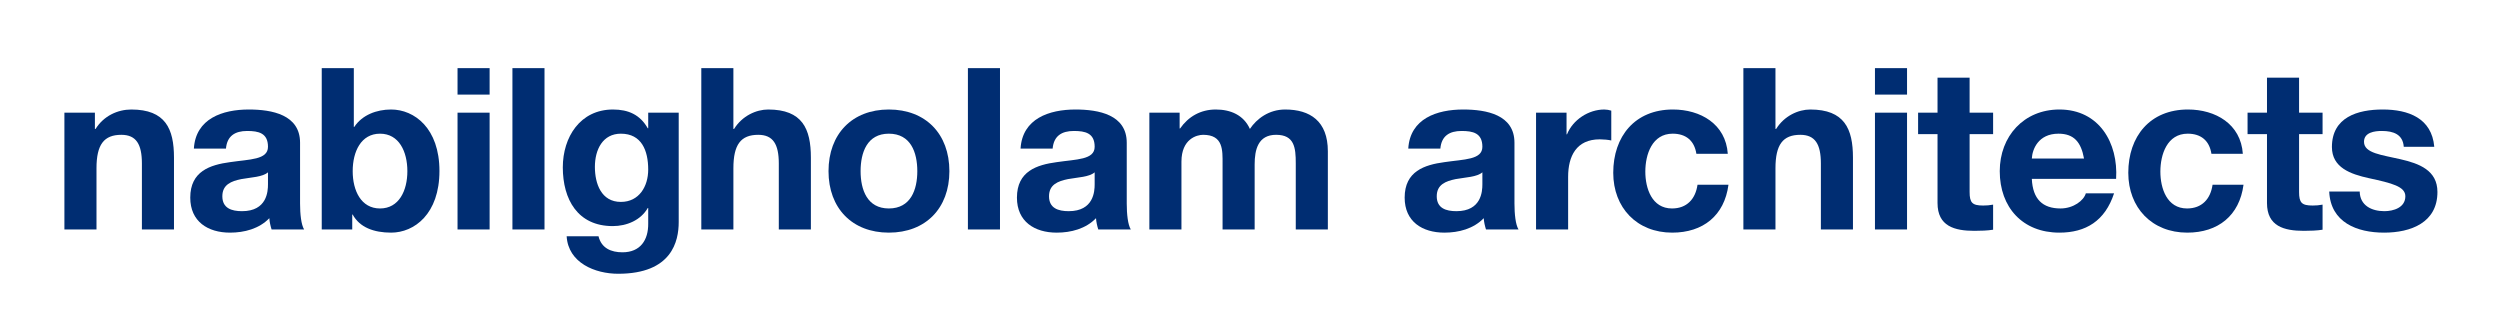
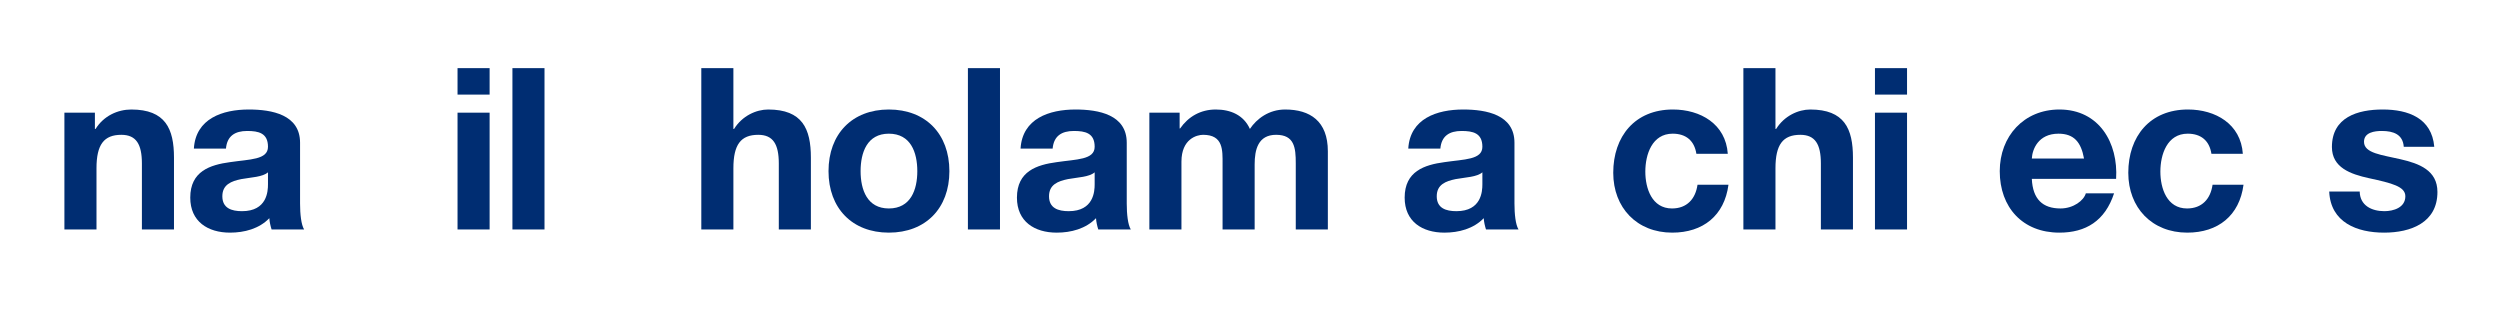
<svg xmlns="http://www.w3.org/2000/svg" xmlns:xlink="http://www.w3.org/1999/xlink" width="140.23pt" height="17.936pt" version="1.1" viewBox="0 0 140.23 17.936">
  <g transform="translate(-38.59 -6.023)" enable-background="new">
    <g fill="#002d72" data-name="Layer 1">
      <symbol id="font_0_2">
        <path d="m0.344 0.214c0-0.031-4e-3 -0.119-0.115-0.119-0.046 0-0.087 0.013-0.087 0.066 0 0.052 0.04 0.067 0.084 0.076 0.044 8e-3 0.094 9e-3 0.118 0.03v-0.053m-0.186 0.158c5e-3 0.056 0.04 0.078 0.094 0.078 0.05 0 0.092-9e-3 0.092-0.07 0-0.058-0.081-0.055-0.168-0.068-0.088-0.012-0.176-0.04-0.176-0.157 0-0.106 0.078-0.155 0.176-0.155 0.063 0 0.129 0.017 0.174 0.064 9.9997e-4 -0.017 5e-3 -0.034 0.01-0.05h0.144c-0.013 0.021-0.018 0.068-0.018 0.115v0.269c0 0.124-0.124 0.147-0.227 0.147-0.116 0-0.235-0.04-0.243-0.173z" />
      </symbol>
      <use transform="matrix(12.673 0 0 -12.673 27.612 14.264)" width="100%" height="100%" xlink:href="#font_0_2" />
      <clipPath id="cp1">
        <path transform="matrix(1,0,0,-1,0,28.307)" d="M 0,28.307 H 184.252 V 0 H 0 Z" />
      </clipPath>
      <g clip-path="url(#cp1)">
-         <path transform="matrix(1 0 0 -1 10.932 9.649)" d="m0 0v-1.295h0.054c0.323 0.539 0.743 0.932 1.259 1.178 0.516 0.245 1.044 0.369 1.583 0.369 0.684 0 1.245-0.093 1.683-0.279s0.782-0.444 1.035-0.774c0.251-0.33 0.428-0.731 0.53-1.205s0.152-0.999 0.152-1.574v-5.721h-2.554v5.254c0 0.766-0.12 1.339-0.36 1.717s-0.666 0.567-1.277 0.567c-0.696 0-1.199-0.207-1.511-0.62-0.312-0.415-0.468-1.095-0.468-2.042v-4.876h-2.554v9.301z" />
-         <path transform="matrix(1 0 0 -1 22.513 16.539)" d="m0 0c0.275 0.144 0.504 0.336 0.684 0.576 0.179 0.239 0.315 0.513 0.404 0.818 0.09 0.306 0.135 0.627 0.135 0.963 0 0.384-0.036 0.746-0.108 1.088-0.072 0.343-0.192 0.645-0.36 0.909s-0.39 0.473-0.665 0.629c-0.276 0.157-0.624 0.234-1.044 0.234-0.359 0-0.668-0.072-0.926-0.216s-0.474-0.339-0.648-0.584c-0.174-0.246-0.3-0.528-0.377-0.845-0.078-0.319-0.117-0.651-0.117-0.999 0-0.336 0.033-0.669 0.099-0.999 0.065-0.329 0.18-0.627 0.341-0.891 0.163-0.263 0.376-0.479 0.639-0.647 0.264-0.168 0.593-0.252 0.989-0.252 0.36 0 0.678 0.073 0.954 0.216m3.499-3.094c-0.102-0.48-0.321-0.927-0.657-1.34s-0.821-0.765-1.456-1.052c-0.636-0.288-1.489-0.432-2.555-0.432-0.457 0-0.921 0.058-1.394 0.171-0.475 0.115-0.906 0.291-1.295 0.531-0.39 0.24-0.714 0.549-0.972 0.925-0.258 0.379-0.405 0.831-0.441 1.359h2.536c0.12-0.479 0.354-0.812 0.702-0.999 0.348-0.186 0.749-0.278 1.205-0.278 0.72 0 1.245 0.215 1.575 0.647 0.329 0.432 0.488 0.978 0.476 1.638v1.222h-0.036c-0.275-0.491-0.668-0.854-1.178-1.087-0.51-0.234-1.046-0.352-1.611-0.352-0.694 0-1.294 0.123-1.798 0.369-0.503 0.246-0.917 0.582-1.241 1.008-0.324 0.425-0.561 0.923-0.711 1.493-0.149 0.569-0.225 1.172-0.225 1.808 0 0.599 0.087 1.178 0.261 1.735 0.174 0.558 0.429 1.05 0.764 1.475 0.336 0.426 0.754 0.765 1.251 1.017 0.498 0.252 1.07 0.378 1.718 0.378 0.611 0 1.149-0.115 1.61-0.342 0.462-0.228 0.848-0.612 1.16-1.151h0.036v1.241h2.429v-8.706c0-0.372-0.051-0.798-0.153-1.278" />
+         <path transform="matrix(1 0 0 -1 22.513 16.539)" d="m0 0c0.275 0.144 0.504 0.336 0.684 0.576 0.179 0.239 0.315 0.513 0.404 0.818 0.09 0.306 0.135 0.627 0.135 0.963 0 0.384-0.036 0.746-0.108 1.088-0.072 0.343-0.192 0.645-0.36 0.909s-0.39 0.473-0.665 0.629c-0.276 0.157-0.624 0.234-1.044 0.234-0.359 0-0.668-0.072-0.926-0.216s-0.474-0.339-0.648-0.584c-0.174-0.246-0.3-0.528-0.377-0.845-0.078-0.319-0.117-0.651-0.117-0.999 0-0.336 0.033-0.669 0.099-0.999 0.065-0.329 0.18-0.627 0.341-0.891 0.163-0.263 0.376-0.479 0.639-0.647 0.264-0.168 0.593-0.252 0.989-0.252 0.36 0 0.678 0.073 0.954 0.216m3.499-3.094c-0.102-0.48-0.321-0.927-0.657-1.34c-0.636-0.288-1.489-0.432-2.555-0.432-0.457 0-0.921 0.058-1.394 0.171-0.475 0.115-0.906 0.291-1.295 0.531-0.39 0.24-0.714 0.549-0.972 0.925-0.258 0.379-0.405 0.831-0.441 1.359h2.536c0.12-0.479 0.354-0.812 0.702-0.999 0.348-0.186 0.749-0.278 1.205-0.278 0.72 0 1.245 0.215 1.575 0.647 0.329 0.432 0.488 0.978 0.476 1.638v1.222h-0.036c-0.275-0.491-0.668-0.854-1.178-1.087-0.51-0.234-1.046-0.352-1.611-0.352-0.694 0-1.294 0.123-1.798 0.369-0.503 0.246-0.917 0.582-1.241 1.008-0.324 0.425-0.561 0.923-0.711 1.493-0.149 0.569-0.225 1.172-0.225 1.808 0 0.599 0.087 1.178 0.261 1.735 0.174 0.558 0.429 1.05 0.764 1.475 0.336 0.426 0.754 0.765 1.251 1.017 0.498 0.252 1.07 0.378 1.718 0.378 0.611 0 1.149-0.115 1.61-0.342 0.462-0.228 0.848-0.612 1.16-1.151h0.036v1.241h2.429v-8.706c0-0.372-0.051-0.798-0.153-1.278" />
      </g>
      <symbol id="font_0_b">
        <path d="m0 0h0.142v0.271c0 0.105 0.033 0.148 0.11 0.148 0.066 0 0.091-0.042 0.091-0.127v-0.292h0.142v0.318c0 0.128-0.038 0.213-0.189 0.213-0.06 0-0.122-0.028-0.158-0.086h-3e-3v0.072h-0.135z" />
      </symbol>
      <symbol id="font_0_3">
-         <path d="m0 0.014h0.135v0.066h2e-3c0.031-0.057 0.094-0.08 0.17-0.08 0.103 0 0.214 0.083 0.214 0.273 0 0.189-0.111 0.272-0.214 0.272-0.064 0-0.128-0.024-0.163-0.077h-2e-3v0.26h-0.142v-0.714m0.379 0.258c0-0.086-0.037-0.165-0.121-0.165-0.084 0-0.121 0.079-0.121 0.165 0 0.087 0.037 0.166 0.121 0.166 0.084 0 0.121-0.079 0.121-0.166z" />
-       </symbol>
+         </symbol>
      <symbol id="font_0_8">
        <path d="m0 0h0.142v0.517h-0.142v-0.517m0.142 0.714h-0.142v-0.117h0.142z" />
      </symbol>
      <symbol id="font_0_9">
        <path d="m0 0h0.142v0.714h-0.142z" />
      </symbol>
      <symbol id="font_0_6">
-         <path d="m0.513 0.713h-0.135v-0.069h-2e-3c-0.034 0.06-0.086 0.083-0.154 0.083-0.145 0-0.222-0.122-0.222-0.256 0-0.142 0.066-0.26 0.221-0.26 0.062 0 0.124 0.026 0.155 0.08h2e-3v-0.068c9.9994e-4 -0.074-0.035-0.128-0.114-0.128-0.05 0-0.093 0.018-0.106 0.071h-0.141c7e-3 -0.118 0.126-0.166 0.228-0.166 0.238 0 0.268 0.144 0.268 0.229v0.484m-0.256-0.395c-0.087 0-0.115 0.081-0.115 0.155 0 0.077 0.035 0.147 0.115 0.147 0.092 0 0.121-0.075 0.121-0.159 0-0.074-0.04-0.143-0.121-0.143z" />
-       </symbol>
+         </symbol>
      <symbol id="font_0_7">
        <path d="m0 0h0.142v0.271c0 0.105 0.033 0.148 0.11 0.148 0.066 0 0.091-0.042 0.091-0.127v-0.292h0.142v0.318c0 0.128-0.038 0.213-0.189 0.213-0.053 0-0.115-0.028-0.151-0.086h-3e-3v0.269h-0.142z" />
      </symbol>
      <symbol id="font_0_c">
        <path d="m0 0.272c0-0.164 0.105-0.272 0.267-0.272 0.163 0 0.268 0.108 0.268 0.272 0 0.165-0.105 0.273-0.268 0.273-0.162 0-0.267-0.108-0.267-0.273m0.142 0c0 0.083 0.029 0.166 0.125 0.166 0.097 0 0.126-0.083 0.126-0.166 0-0.082-0.029-0.165-0.126-0.165-0.096 0-0.125 0.083-0.125 0.165z" />
      </symbol>
      <symbol id="font_0_a">
        <path d="m0 0h0.142v0.3c0 0.101 0.068 0.119 0.096 0.119 0.09 0 0.086-0.069 0.086-0.129v-0.29h0.142v0.288c0 0.065 0.015 0.131 0.095 0.131 0.081 0 0.087-0.057 0.087-0.126v-0.293h0.142v0.346c0 0.134-0.079 0.185-0.189 0.185-0.072 0-0.126-0.041-0.156-0.086-0.028 0.062-0.086 0.086-0.151 0.086-0.067 0-0.121-0.031-0.158-0.084h-2e-3v0.07h-0.134z" />
      </symbol>
      <symbol id="font_0_1">
        <path d="m0 0" />
      </symbol>
      <symbol id="font_0_d">
-         <path d="m0 0h0.142v0.233c0 0.091 0.036 0.166 0.14 0.166 0.017 0 0.038-2e-3 0.051-5e-3v0.132c-9e-3 3e-3 -0.021 5e-3 -0.031 5e-3 -0.069 0-0.139-0.045-0.165-0.11h-2e-3v0.096h-0.135z" />
-       </symbol>
+         </symbol>
      <symbol id="font_0_4">
        <path d="m0.507 0.349c-9e-3 0.132-0.121 0.196-0.243 0.196-0.168 0-0.264-0.119-0.264-0.28 0-0.155 0.105-0.265 0.261-0.265 0.136 0 0.231 0.075 0.249 0.212h-0.137c-9e-3 -0.063-0.047-0.105-0.113-0.105-0.089 0-0.118 0.089-0.118 0.163 0 0.076 0.03 0.168 0.121 0.168 0.059 0 0.096-0.031 0.105-0.089z" />
      </symbol>
      <symbol id="font_0_f">
-         <path d="m0.228 0.678h-0.142v-0.155h-0.086v-0.095h0.086v-0.305c0-0.103 0.076-0.123 0.163-0.123 0.028 0 0.059 1e-3 0.083 5e-3v0.111c-0.015-3e-3 -0.029-4e-3 -0.044-4e-3 -0.048 0-0.06 0.012-0.06 0.06v0.256h0.104v0.095h-0.104z" />
-       </symbol>
+         </symbol>
      <symbol id="font_0_5">
        <path d="m0.515 0.238c0.01 0.159-0.075 0.307-0.251 0.307-0.157 0-0.264-0.118-0.264-0.273 0-0.16 0.101-0.272 0.264-0.272 0.117 0 0.202 0.052 0.242 0.174h-0.125c-9e-3 -0.032-0.055-0.067-0.112-0.067-0.079 0-0.123 0.041-0.127 0.131h0.373m-0.373 0.09c2e-3 0.04 0.028 0.11 0.118 0.11 0.069 0 0.1-0.038 0.113-0.11z" />
      </symbol>
      <symbol id="font_0_e">
        <path d="m0 0.182c6e-3 -0.137 0.123-0.182 0.243-0.182 0.118 0 0.236 0.044 0.236 0.18 0 0.096-0.081 0.126-0.164 0.145-0.081 0.019-0.161 0.026-0.161 0.077 0 0.042 0.047 0.048 0.079 0.048 0.051 0 0.093-0.015 0.097-0.07h0.135c-0.011 0.127-0.115 0.165-0.228 0.165-0.111 0-0.225-0.034-0.225-0.166 0-0.091 0.082-0.12 0.164-0.138 0.102-0.022 0.161-0.037 0.161-0.08 0-0.05-0.052-0.066-0.093-0.066-0.056 0-0.108 0.025-0.109 0.087z" />
      </symbol>
      <use transform="matrix(12.673 0 0 -12.673 42.203 18.895)" width="100%" height="100%" xlink:href="#font_0_b" />
      <use transform="matrix(12.673 0 0 -12.673 49.262 19.072)" width="100%" height="100%" xlink:href="#font_0_2" />
      <use transform="matrix(12.673 0 0 -12.673 56.637 19.072)" width="100%" height="100%" xlink:href="#font_0_3" />
      <use transform="matrix(12.673 0 0 -12.673 64.254 18.895)" width="100%" height="100%" xlink:href="#font_0_8" />
      <use transform="matrix(12.673 0 0 -12.673 67.333 18.895)" width="100%" height="100%" xlink:href="#font_0_9" />
      <use transform="matrix(12.673 0 0 -12.673 70.159 21.379)" width="100%" height="100%" xlink:href="#font_0_6" />
      <use transform="matrix(12.673 0 0 -12.673 77.928 18.895)" width="100%" height="100%" xlink:href="#font_0_7" />
      <use transform="matrix(12.673 0 0 -12.673 85.063 19.072)" width="100%" height="100%" xlink:href="#font_0_c" />
      <use transform="matrix(12.673 0 0 -12.673 92.882 18.895)" width="100%" height="100%" xlink:href="#font_0_9" />
      <use transform="matrix(12.673 0 0 -12.673 95.632 19.072)" width="100%" height="100%" xlink:href="#font_0_2" />
      <use transform="matrix(12.673 0 0 -12.673 103.06 18.895)" width="100%" height="100%" xlink:href="#font_0_a" />
      <use transform="matrix(12.673 0 0 -12.673 113.63 18.895)" width="100%" height="100%" xlink:href="#font_0_1" />
      <use transform="matrix(12.673 0 0 -12.673 117.38 19.072)" width="100%" height="100%" xlink:href="#font_0_2" />
      <use transform="matrix(12.673 0 0 -12.673 124.75 18.895)" width="100%" height="100%" xlink:href="#font_0_d" />
      <use transform="matrix(12.673 0 0 -12.673 129.08 19.072)" width="100%" height="100%" xlink:href="#font_0_4" />
      <use transform="matrix(12.673 0 0 -12.673 136.38 18.895)" width="100%" height="100%" xlink:href="#font_0_7" />
      <use transform="matrix(12.673 0 0 -12.673 143.76 18.895)" width="100%" height="100%" xlink:href="#font_0_8" />
      <use transform="matrix(12.673 0 0 -12.673 146.18 18.971)" width="100%" height="100%" xlink:href="#font_0_f" />
      <use transform="matrix(12.673 0 0 -12.673 150.76 19.072)" width="100%" height="100%" xlink:href="#font_0_5" />
      <use transform="matrix(12.673 0 0 -12.673 157.97 19.072)" width="100%" height="100%" xlink:href="#font_0_4" />
      <use transform="matrix(12.673 0 0 -12.673 164.66 18.971)" width="100%" height="100%" xlink:href="#font_0_f" />
      <use transform="matrix(12.673 0 0 -12.673 169.24 19.072)" width="100%" height="100%" xlink:href="#font_0_e" />
    </g>
  </g>
</svg>